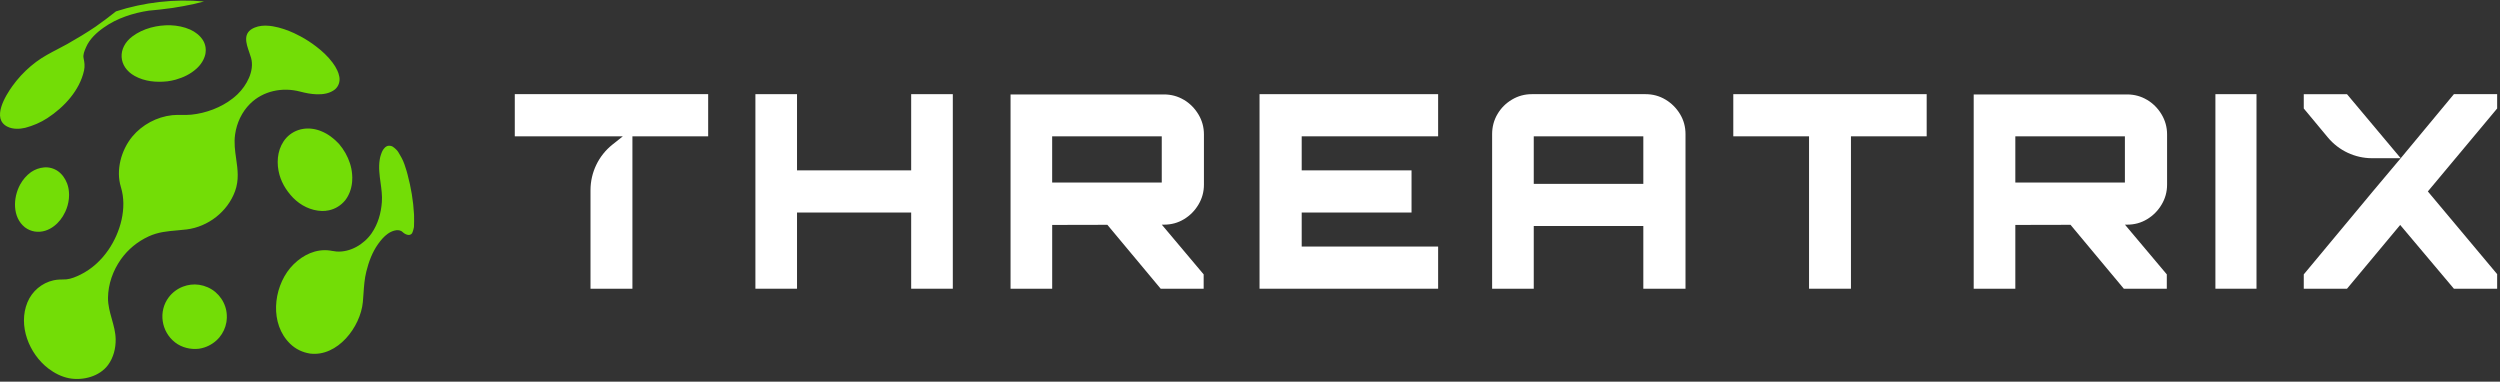
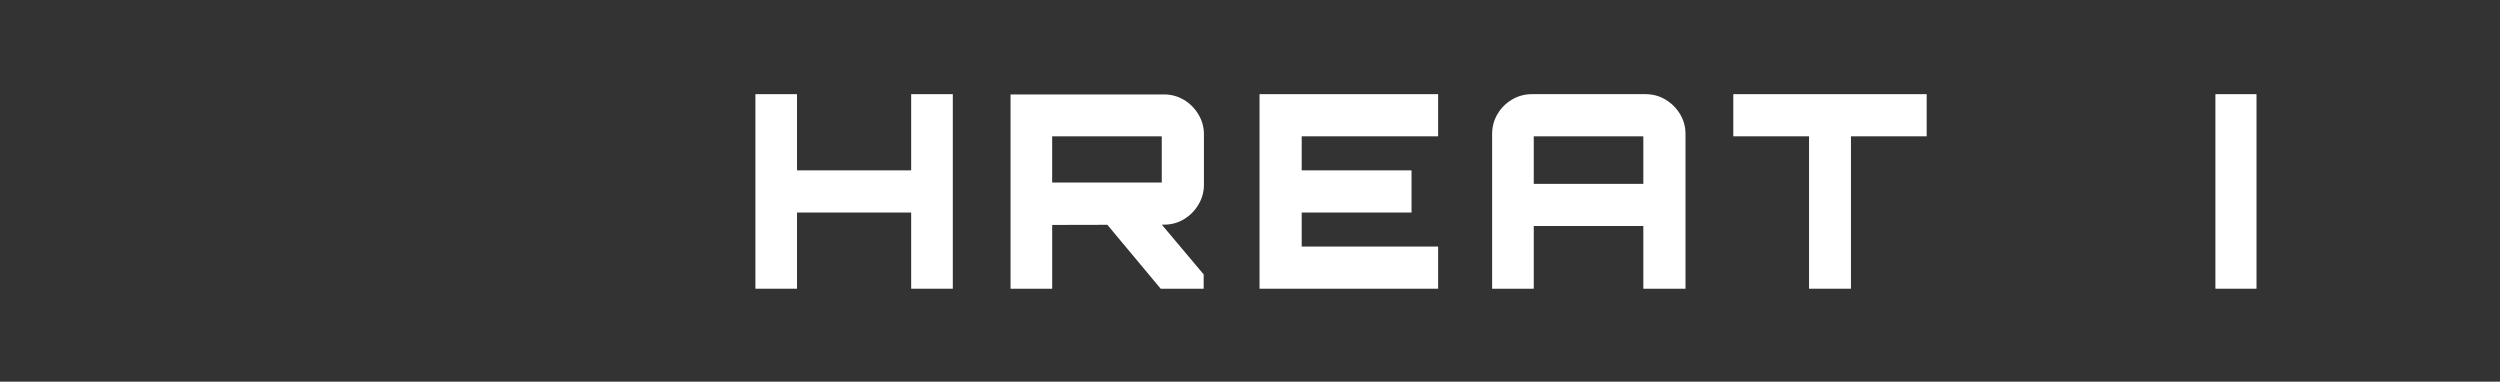
<svg xmlns="http://www.w3.org/2000/svg" width="845" height="129" viewBox="0 0 845 129" fill="none">
  <rect x="0" y="0" width="845" height="129" fill="#333333" stroke="none" />
-   <path d="M173.997 46.076H210.52L207.006 48.869C202.326 52.598 199.592 58.268 199.592 64.275V97.584H213.757V46.076H239.361V31.826H173.997V46.076Z" fill="white" />
  <path d="M307.978 57.584H269.392V31.826H255.328V97.584H269.392V71.834H307.978V97.584H322.05V31.826H307.978V57.584Z" fill="white" />
  <path d="M400.162 33.75C398.132 32.535 395.876 31.919 393.402 31.919H341.566V97.585H355.638V76.028L374.29 75.986L392.312 97.585H406.837V92.742L392.689 75.935H393.402C395.885 75.935 398.141 75.328 400.162 74.104C402.191 72.889 403.827 71.244 405.068 69.169C406.309 67.102 406.93 64.849 406.93 62.41V45.427C406.93 42.989 406.309 40.736 405.068 38.669C403.827 36.602 402.191 34.956 400.162 33.733V33.75ZM392.673 61.693H355.63V46.076H392.673V61.693Z" fill="white" />
  <path d="M425.723 97.584H486.088V83.334H439.972V71.834H477.098V57.584H439.972V46.076H486.088V31.826H425.723V97.584Z" fill="white" />
  <path d="M562.933 33.657C560.903 32.442 558.647 31.826 556.173 31.826H517.772C515.348 31.826 513.109 32.433 511.054 33.657C509 34.872 507.364 36.5 506.157 38.542C504.949 40.584 504.337 42.853 504.337 45.342V97.584H518.409V76.399H555.444V97.584H569.701V45.342C569.701 42.845 569.08 40.575 567.839 38.542C566.598 36.5 564.962 34.872 562.933 33.657ZM555.444 62.149H518.409V46.076H555.444V62.149Z" fill="white" />
  <path d="M585.854 46.076H611.457V97.584H625.622V46.076H651.217V31.826H585.854V46.076Z" fill="white" />
-   <path d="M725.705 33.75C723.675 32.535 721.419 31.919 718.945 31.919H667.109V97.585H681.181V76.028L699.833 75.986L717.855 97.585H732.38V92.742L718.232 75.935H718.945C721.428 75.935 723.684 75.328 725.705 74.104C727.734 72.889 729.37 71.244 730.611 69.169C731.852 67.102 732.472 64.849 732.472 62.41V45.427C732.472 42.989 731.852 40.736 730.611 38.669C729.37 36.602 727.734 34.956 725.705 33.733V33.75ZM718.216 61.693H681.181V46.076H718.216V61.693Z" fill="white" />
  <path d="M762.697 31.826H748.809V97.584H762.697V31.826Z" fill="white" />
-   <path d="M844.036 31.826H829.419L811.447 53.475L802.004 64.705L800.763 66.198L778.673 92.741V97.584H793.29L811.262 76.036L829.419 97.584H844.036V92.657L820.613 64.705L844.036 36.669V31.826Z" fill="white" />
-   <path d="M778.673 31.826V36.669L786.799 46.439C790.506 50.902 795.991 53.475 801.769 53.475H811.439L793.282 31.834H778.665L778.673 31.826Z" fill="white" />
-   <path fill-rule="evenodd" clip-rule="evenodd" d="M28.412 23.791C28.732 22.304 28.544 21.074 28.245 19.622C28.005 18.456 28.552 17.194 29.016 16.122L29.083 15.968C30.288 13.177 32.654 11.001 35.102 9.294C39.526 6.146 45.028 4.385 50.361 3.586C50.51 3.575 50.659 3.562 50.809 3.549C51.823 3.464 52.837 3.363 53.849 3.25C55.339 3.094 56.825 2.907 58.306 2.689C60.738 2.31 63.155 1.872 65.56 1.351C66.662 1.108 67.757 0.831 68.844 0.526C68.87 0.512 68.896 0.502 68.924 0.494C59.017 -0.43 48.68 0.774 39.213 3.838C36.938 5.669 34.642 7.349 32.259 9.045C29.194 11.111 26.002 13.032 22.786 14.853C21.718 15.45 20.634 16.015 19.551 16.579L19.551 16.579C17.019 17.897 14.494 19.212 12.19 20.936C9.743 22.767 7.521 24.898 5.588 27.265C5.116 27.843 4.662 28.436 4.226 29.042C1.92 32.242 -3.038 40.163 2.589 42.856C4.421 43.733 6.651 43.65 8.586 43.185C11.211 42.479 13.7 41.423 15.983 39.941C21.63 36.278 26.954 30.561 28.41 23.793L28.412 23.791ZM57.606 8.537C55.353 8.48 53.093 8.748 50.919 9.347C48.69 9.96 46.557 10.943 44.707 12.336C39.656 16.148 39.882 22.548 45.545 25.688C48.912 27.541 52.834 27.901 56.599 27.485C57.542 27.363 58.477 27.174 59.392 26.919C61.927 26.21 64.389 25.032 66.354 23.259C67.845 21.938 69.004 20.204 69.425 18.243C69.456 18.109 69.474 17.97 69.481 17.831C69.571 17.25 69.573 16.659 69.486 16.076C69.373 15.222 69.084 14.398 68.641 13.66C67.627 12.018 66.059 10.805 64.312 10.012C62.202 9.071 59.908 8.629 57.605 8.538L57.606 8.537ZM108.857 71.312C109.628 71.324 110.401 71.249 111.155 71.087C113.337 70.633 115.283 69.409 116.685 67.686C118.01 65.973 118.765 63.863 118.991 61.718C119.015 61.539 119.029 61.359 119.032 61.18C119.096 60.385 119.089 59.583 119.009 58.789C118.908 57.565 118.657 56.357 118.279 55.189C117.497 52.786 116.23 50.57 114.592 48.648C112.91 46.831 110.924 45.29 108.614 44.361C106.696 43.563 104.51 43.228 102.454 43.568C100.28 43.895 98.27 44.978 96.782 46.59C94.064 49.625 93.4 53.825 94.146 57.739C94.809 61.246 96.59 64.257 99.038 66.819C101.611 69.465 105.138 71.223 108.858 71.311L108.857 71.312ZM76.099 103.549C76.421 104.482 76.61 105.46 76.656 106.446C76.704 107.106 76.679 107.772 76.584 108.427C76.573 108.579 76.555 108.729 76.527 108.879C76.214 110.78 75.378 112.577 74.138 114.05C72.828 115.598 71.096 116.754 69.178 117.409C68.546 117.626 67.892 117.782 67.23 117.874C64.432 118.203 61.43 117.485 59.192 115.742C54.485 112.113 53.438 105.234 57.044 100.469C58.269 98.856 59.929 97.621 61.817 96.89C63.55 96.215 65.452 95.986 67.294 96.256C69.299 96.56 71.199 97.386 72.763 98.683C74.293 99.977 75.453 101.651 76.099 103.549ZM16.945 77.279C18.737 76.308 20.215 74.785 21.27 73.054C21.559 72.577 21.823 72.085 22.063 71.579C22.686 70.235 23.102 68.788 23.265 67.315C23.287 67.159 23.299 67.001 23.304 66.845C23.364 66.172 23.363 65.493 23.298 64.822C23.224 63.857 23.015 62.904 22.677 61.997C22.048 60.358 21.016 58.875 19.581 57.846C18.207 56.904 16.584 56.45 14.921 56.582C13.332 56.715 11.785 57.28 10.473 58.183C8.948 59.285 7.708 60.74 6.805 62.386C4.389 66.799 4.121 73.444 8.434 76.843C10.412 78.335 12.879 78.706 15.234 78.004C15.828 77.823 16.402 77.58 16.946 77.281L16.945 77.279ZM139.933 72.362C139.937 72.453 139.94 72.543 139.943 72.634C139.946 72.724 139.949 72.815 139.953 72.905L139.952 72.908C139.974 74.169 139.985 75.433 139.921 76.691L139.899 76.817C139.895 76.834 139.891 76.85 139.888 76.866C139.884 76.882 139.881 76.898 139.877 76.914L139.877 76.917L139.876 76.917L139.876 76.917C139.869 76.951 139.862 76.985 139.854 77.019C139.842 77.08 139.829 77.141 139.815 77.203L139.792 77.304L139.786 77.332C139.753 77.471 139.716 77.609 139.677 77.746C139.67 77.772 139.662 77.797 139.654 77.824C139.641 77.871 139.625 77.919 139.612 77.968C139.593 78.032 139.573 78.098 139.554 78.162L139.546 78.184L139.542 78.196C139.458 78.418 139.366 78.641 139.271 78.858C138.89 79.314 138.422 79.508 137.834 79.384C137.288 79.27 136.774 79.019 136.348 78.66C136.32 78.636 136.292 78.612 136.264 78.587C136.233 78.56 136.203 78.532 136.172 78.505L136.172 78.505C136.039 78.384 135.905 78.264 135.754 78.169C134.337 77.283 132.269 78.157 131.068 79.01C129.759 79.942 128.707 81.2 127.782 82.501C125.813 85.269 124.625 88.512 123.815 91.79C123.199 94.29 123.035 96.704 122.867 99.181V99.181C122.802 100.14 122.737 101.109 122.644 102.096C121.848 110.555 114.075 120.655 104.809 119.51C102.262 119.115 99.951 118.018 98.097 116.22C91.153 109.521 92.275 97.578 98.092 90.577C101.018 87.142 105.172 84.595 109.714 84.561C110.317 84.557 110.927 84.597 111.542 84.684C111.807 84.722 112.07 84.768 112.334 84.814L112.334 84.814L112.334 84.814L112.335 84.814C112.796 84.895 113.257 84.976 113.724 85.01C118.369 85.359 123.044 82.563 125.606 78.844C127.755 75.724 128.79 72.075 129.069 68.333C129.233 66.126 128.933 63.953 128.633 61.78C128.274 59.18 127.915 56.578 128.35 53.917L128.354 53.891C128.393 53.651 128.439 53.412 128.493 53.176L128.496 53.166C128.504 53.133 128.512 53.1 128.521 53.067C128.523 53.059 128.525 53.05 128.527 53.042C128.529 53.035 128.531 53.028 128.533 53.021C128.586 52.818 128.647 52.618 128.713 52.419L128.715 52.41L128.715 52.41C128.723 52.385 128.731 52.358 128.74 52.331C128.809 52.131 128.878 51.932 128.949 51.734C128.968 51.681 128.989 51.629 129.01 51.577C129.062 51.444 129.119 51.311 129.18 51.182C129.205 51.126 129.232 51.071 129.26 51.017C129.338 50.859 129.428 50.707 129.542 50.541C129.641 50.403 129.748 50.269 129.862 50.142C129.888 50.116 129.912 50.089 129.936 50.06C130.012 49.968 130.093 49.882 130.18 49.802C130.196 49.787 130.212 49.772 130.23 49.757C130.443 49.581 130.684 49.443 130.941 49.346C130.947 49.345 130.953 49.343 130.959 49.341L130.968 49.337C131.529 49.193 132.116 49.256 132.646 49.512C132.867 49.652 133.08 49.806 133.283 49.973L133.29 49.978L133.3 49.987L133.306 49.993C133.309 49.995 133.313 49.998 133.316 50.001C133.422 50.089 133.528 50.181 133.63 50.275C133.637 50.281 133.643 50.286 133.649 50.292L133.658 50.3C133.75 50.386 133.841 50.475 133.929 50.565C133.954 50.582 133.975 50.603 133.999 50.633C134.004 50.638 134.008 50.642 134.012 50.647C134.019 50.654 134.025 50.661 134.031 50.667L134.055 50.693C134.164 50.802 134.267 50.918 134.362 51.037L134.39 51.077C134.494 51.222 134.596 51.373 134.692 51.525C134.694 51.53 134.697 51.534 134.699 51.538C134.703 51.544 134.707 51.55 134.711 51.555C135.069 52.113 135.4 52.687 135.711 53.294C136.087 53.982 136.406 54.703 136.666 55.443L136.695 55.527C136.884 56.054 137.06 56.586 137.221 57.123C137.229 57.151 137.238 57.178 137.246 57.206L137.247 57.209L137.247 57.209C137.256 57.236 137.264 57.263 137.272 57.29C137.34 57.509 137.406 57.727 137.472 57.947C137.477 57.966 137.483 57.985 137.488 58.004L137.5 58.047L137.502 58.055C137.511 58.09 137.521 58.125 137.531 58.16C137.606 58.436 137.682 58.712 137.757 58.989C138.919 63.336 139.694 67.873 139.933 72.362ZM79.824 53.672C80.338 57.277 80.847 60.847 79.422 64.706L79.421 64.696C76.887 71.562 70.359 76.628 63.115 77.545C61.973 77.69 60.862 77.786 59.769 77.881C56.542 78.161 53.48 78.427 50.309 79.874C46.531 81.6 43.233 84.286 40.841 87.686C38.178 91.471 36.556 96.02 36.508 100.664C36.482 103.172 37.141 105.51 37.801 107.848C38.426 110.066 39.052 112.284 39.093 114.649C39.148 117.721 38.357 120.859 36.538 123.336C33.653 127.265 28.03 128.716 23.363 127.849C20.768 127.344 18.413 126.123 16.32 124.538C9.822 119.545 6.033 110.041 9.281 102.172C10.828 98.421 14.164 95.615 18.076 94.751C18.767 94.599 19.477 94.508 20.196 94.481C20.471 94.471 20.746 94.471 21.021 94.47C21.502 94.47 21.982 94.469 22.46 94.418C24.085 94.246 25.703 93.552 27.162 92.84C31.016 90.96 34.224 87.981 36.64 84.461C40.699 78.548 43.042 70.294 40.868 63.245C39.094 57.492 40.967 50.741 44.698 46.183C48.041 42.152 53.019 39.488 58.229 38.932C58.242 38.934 58.255 38.933 58.273 38.928C59.34 38.821 60.401 38.832 61.461 38.844C62.521 38.856 63.581 38.867 64.649 38.76C69.613 38.26 74.719 36.352 78.659 33.27C79.225 32.826 79.77 32.357 80.289 31.858C83.341 28.933 86.082 23.959 84.87 19.596C84.705 19.003 84.486 18.372 84.261 17.724C83.174 14.597 81.946 11.064 85.999 9.351C87.524 8.705 89.222 8.563 90.861 8.72C90.891 8.722 90.918 8.724 90.947 8.727C90.969 8.728 90.992 8.73 91.013 8.733L91.017 8.733C91.037 8.735 91.056 8.735 91.076 8.739C91.092 8.739 91.11 8.74 91.126 8.743C91.141 8.744 91.156 8.745 91.17 8.748C91.183 8.747 91.196 8.749 91.209 8.751C91.221 8.75 91.233 8.752 91.245 8.754C91.256 8.753 91.267 8.755 91.279 8.757C91.29 8.758 91.301 8.76 91.313 8.762C91.324 8.762 91.334 8.764 91.345 8.766C91.356 8.766 91.368 8.768 91.377 8.77C91.387 8.77 91.398 8.772 91.408 8.774C91.419 8.774 91.429 8.776 91.44 8.778C91.451 8.779 91.461 8.78 91.472 8.782C91.484 8.783 91.495 8.785 91.506 8.787C91.518 8.787 91.53 8.79 91.542 8.792C91.555 8.792 91.567 8.795 91.58 8.797C91.595 8.798 91.608 8.8 91.622 8.803C91.638 8.804 91.654 8.807 91.67 8.81C91.688 8.811 91.707 8.815 91.725 8.818C91.748 8.821 91.769 8.824 91.791 8.828C91.818 8.832 91.844 8.835 91.871 8.84C91.909 8.841 91.945 8.845 91.982 8.851C92.014 8.857 92.047 8.862 92.079 8.867C92.145 8.877 92.21 8.887 92.275 8.899C94.761 9.328 97.17 10.17 99.455 11.224C100.188 11.568 100.913 11.933 101.626 12.32C103.452 13.306 105.202 14.442 106.848 15.704C108.902 17.264 110.835 19.058 112.383 21.128C113.038 21.974 113.598 22.895 114.038 23.868C114.303 24.432 114.501 25.027 114.624 25.638C114.663 25.767 114.692 25.901 114.711 26.034C114.973 27.596 114.446 29.148 113.253 30.195C111.523 31.595 109.184 31.949 107.014 31.871C105.076 31.802 103.258 31.43 101.389 30.945C95.465 29.402 88.947 30.683 84.511 35.094C81.722 37.87 80.018 41.554 79.464 45.432C79.056 48.287 79.441 50.989 79.824 53.672Z" fill="#73DD06" />
</svg>